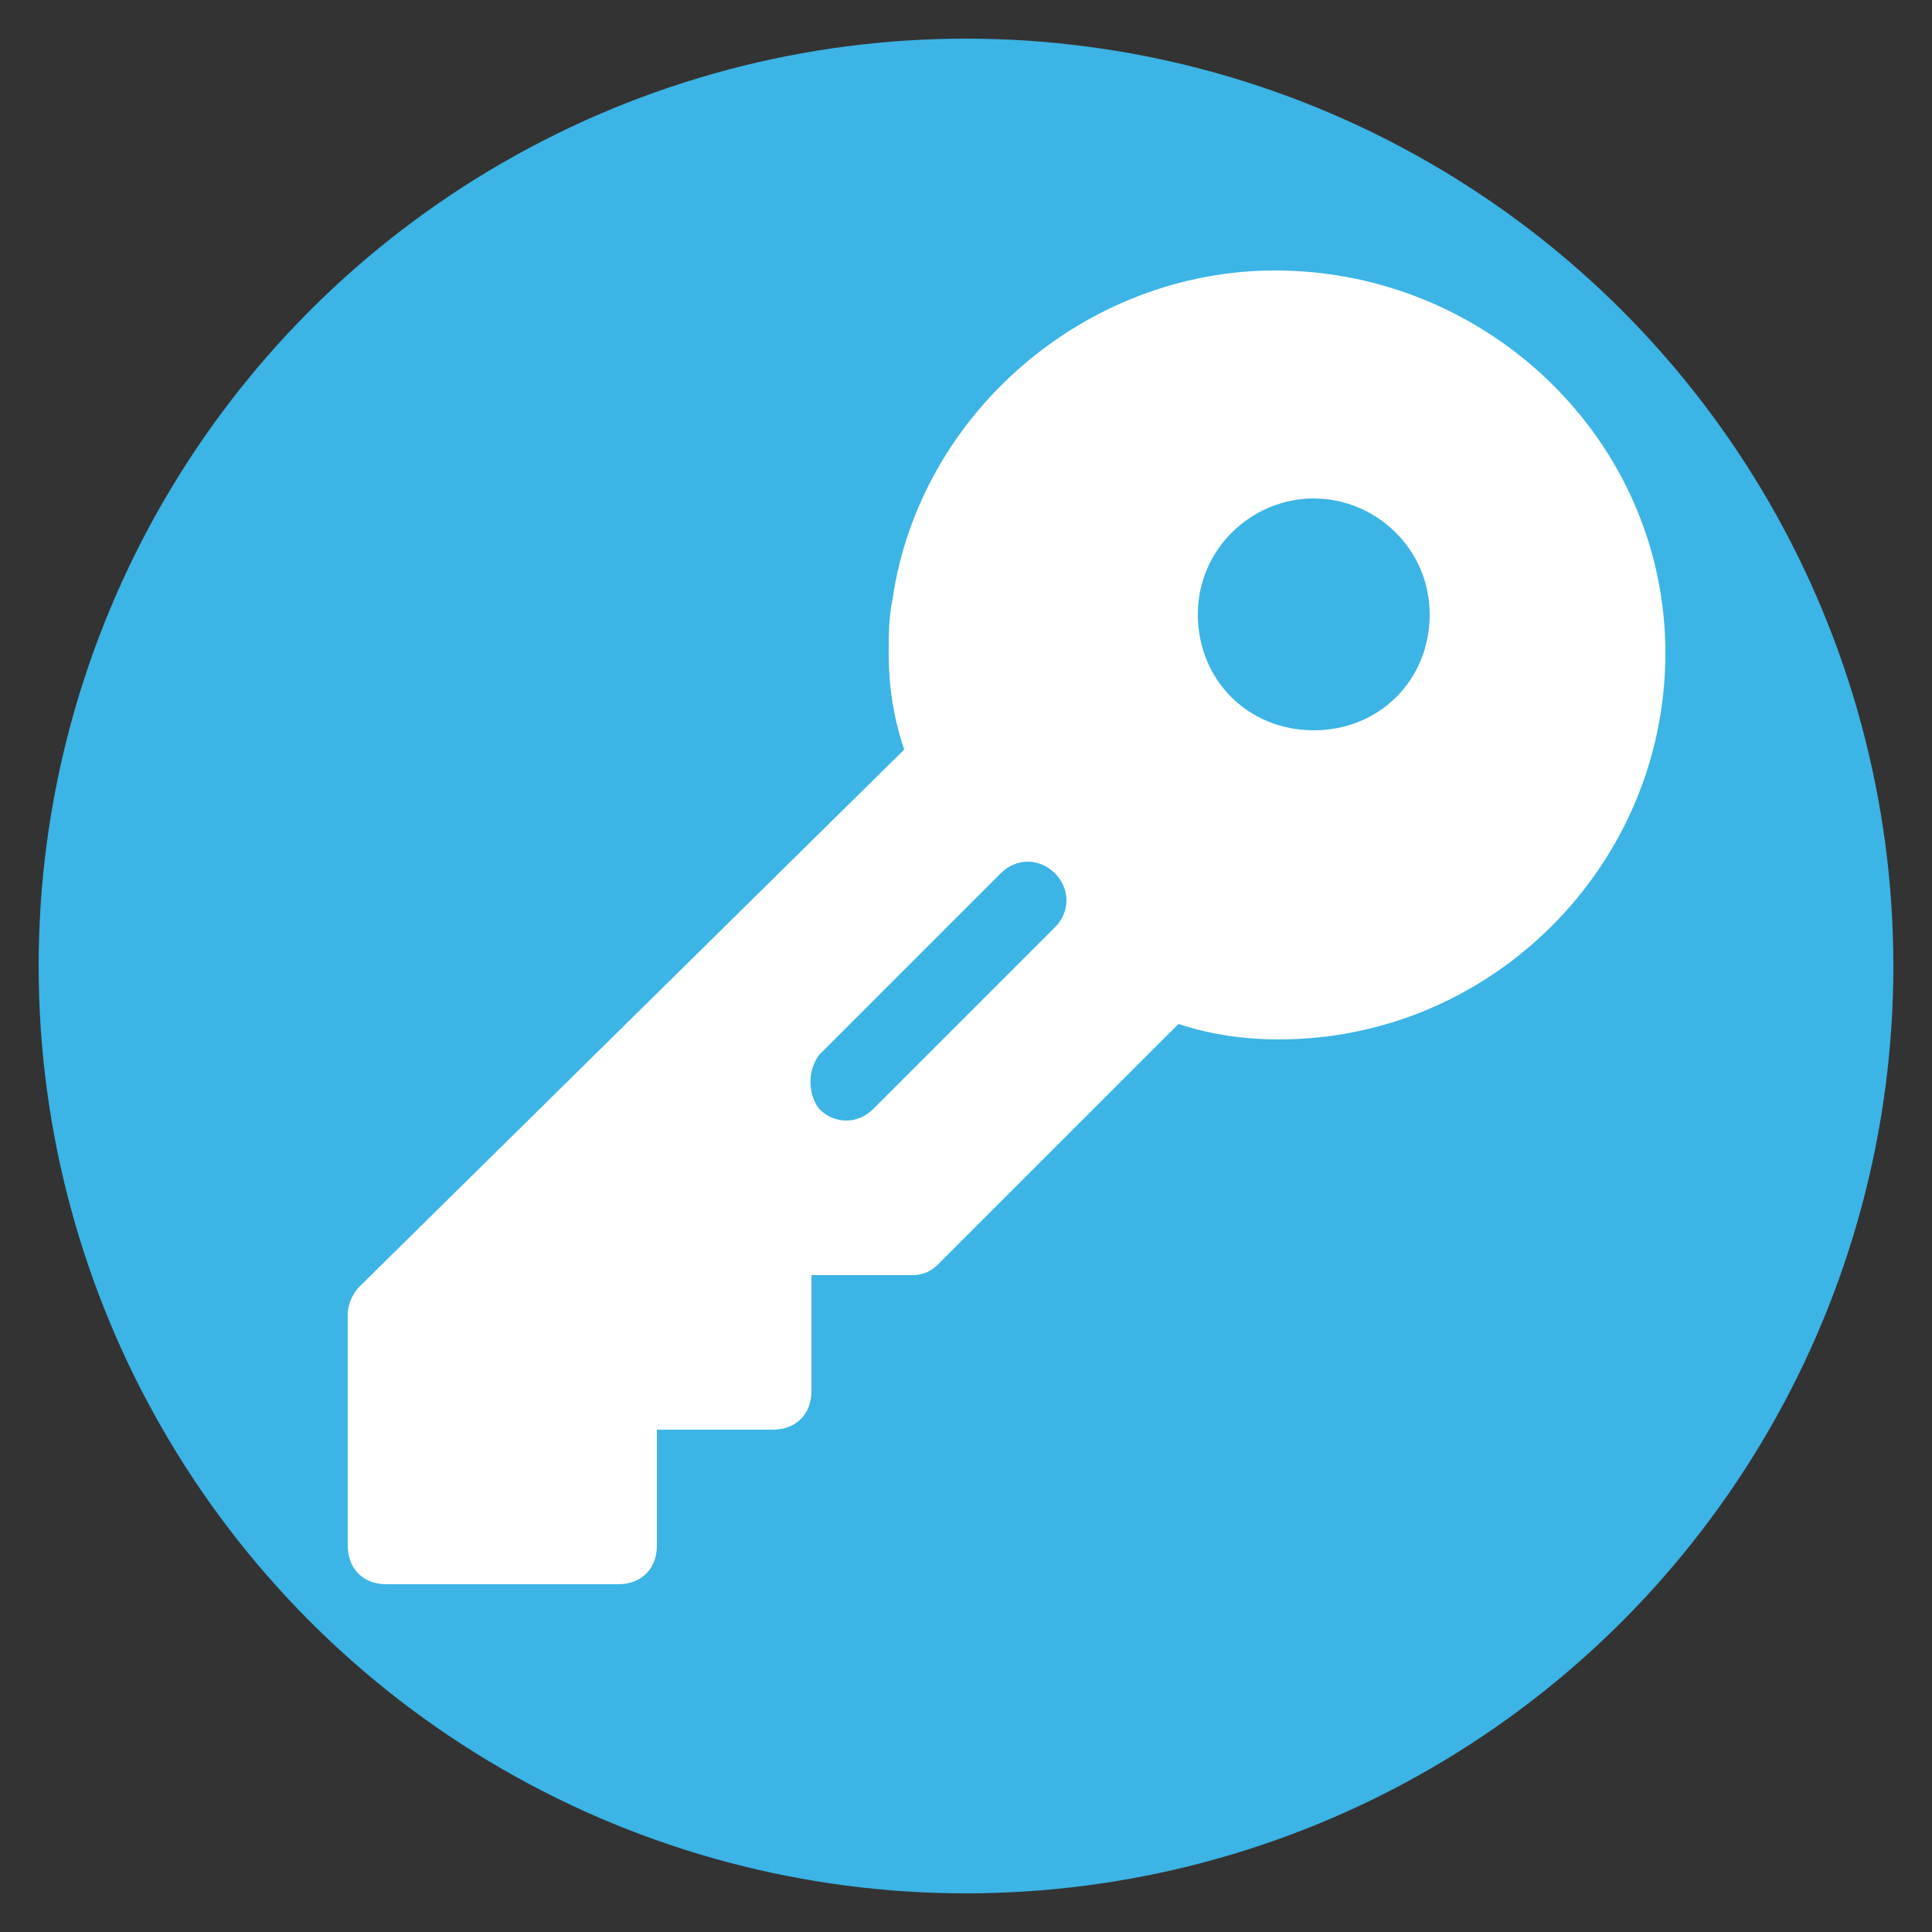
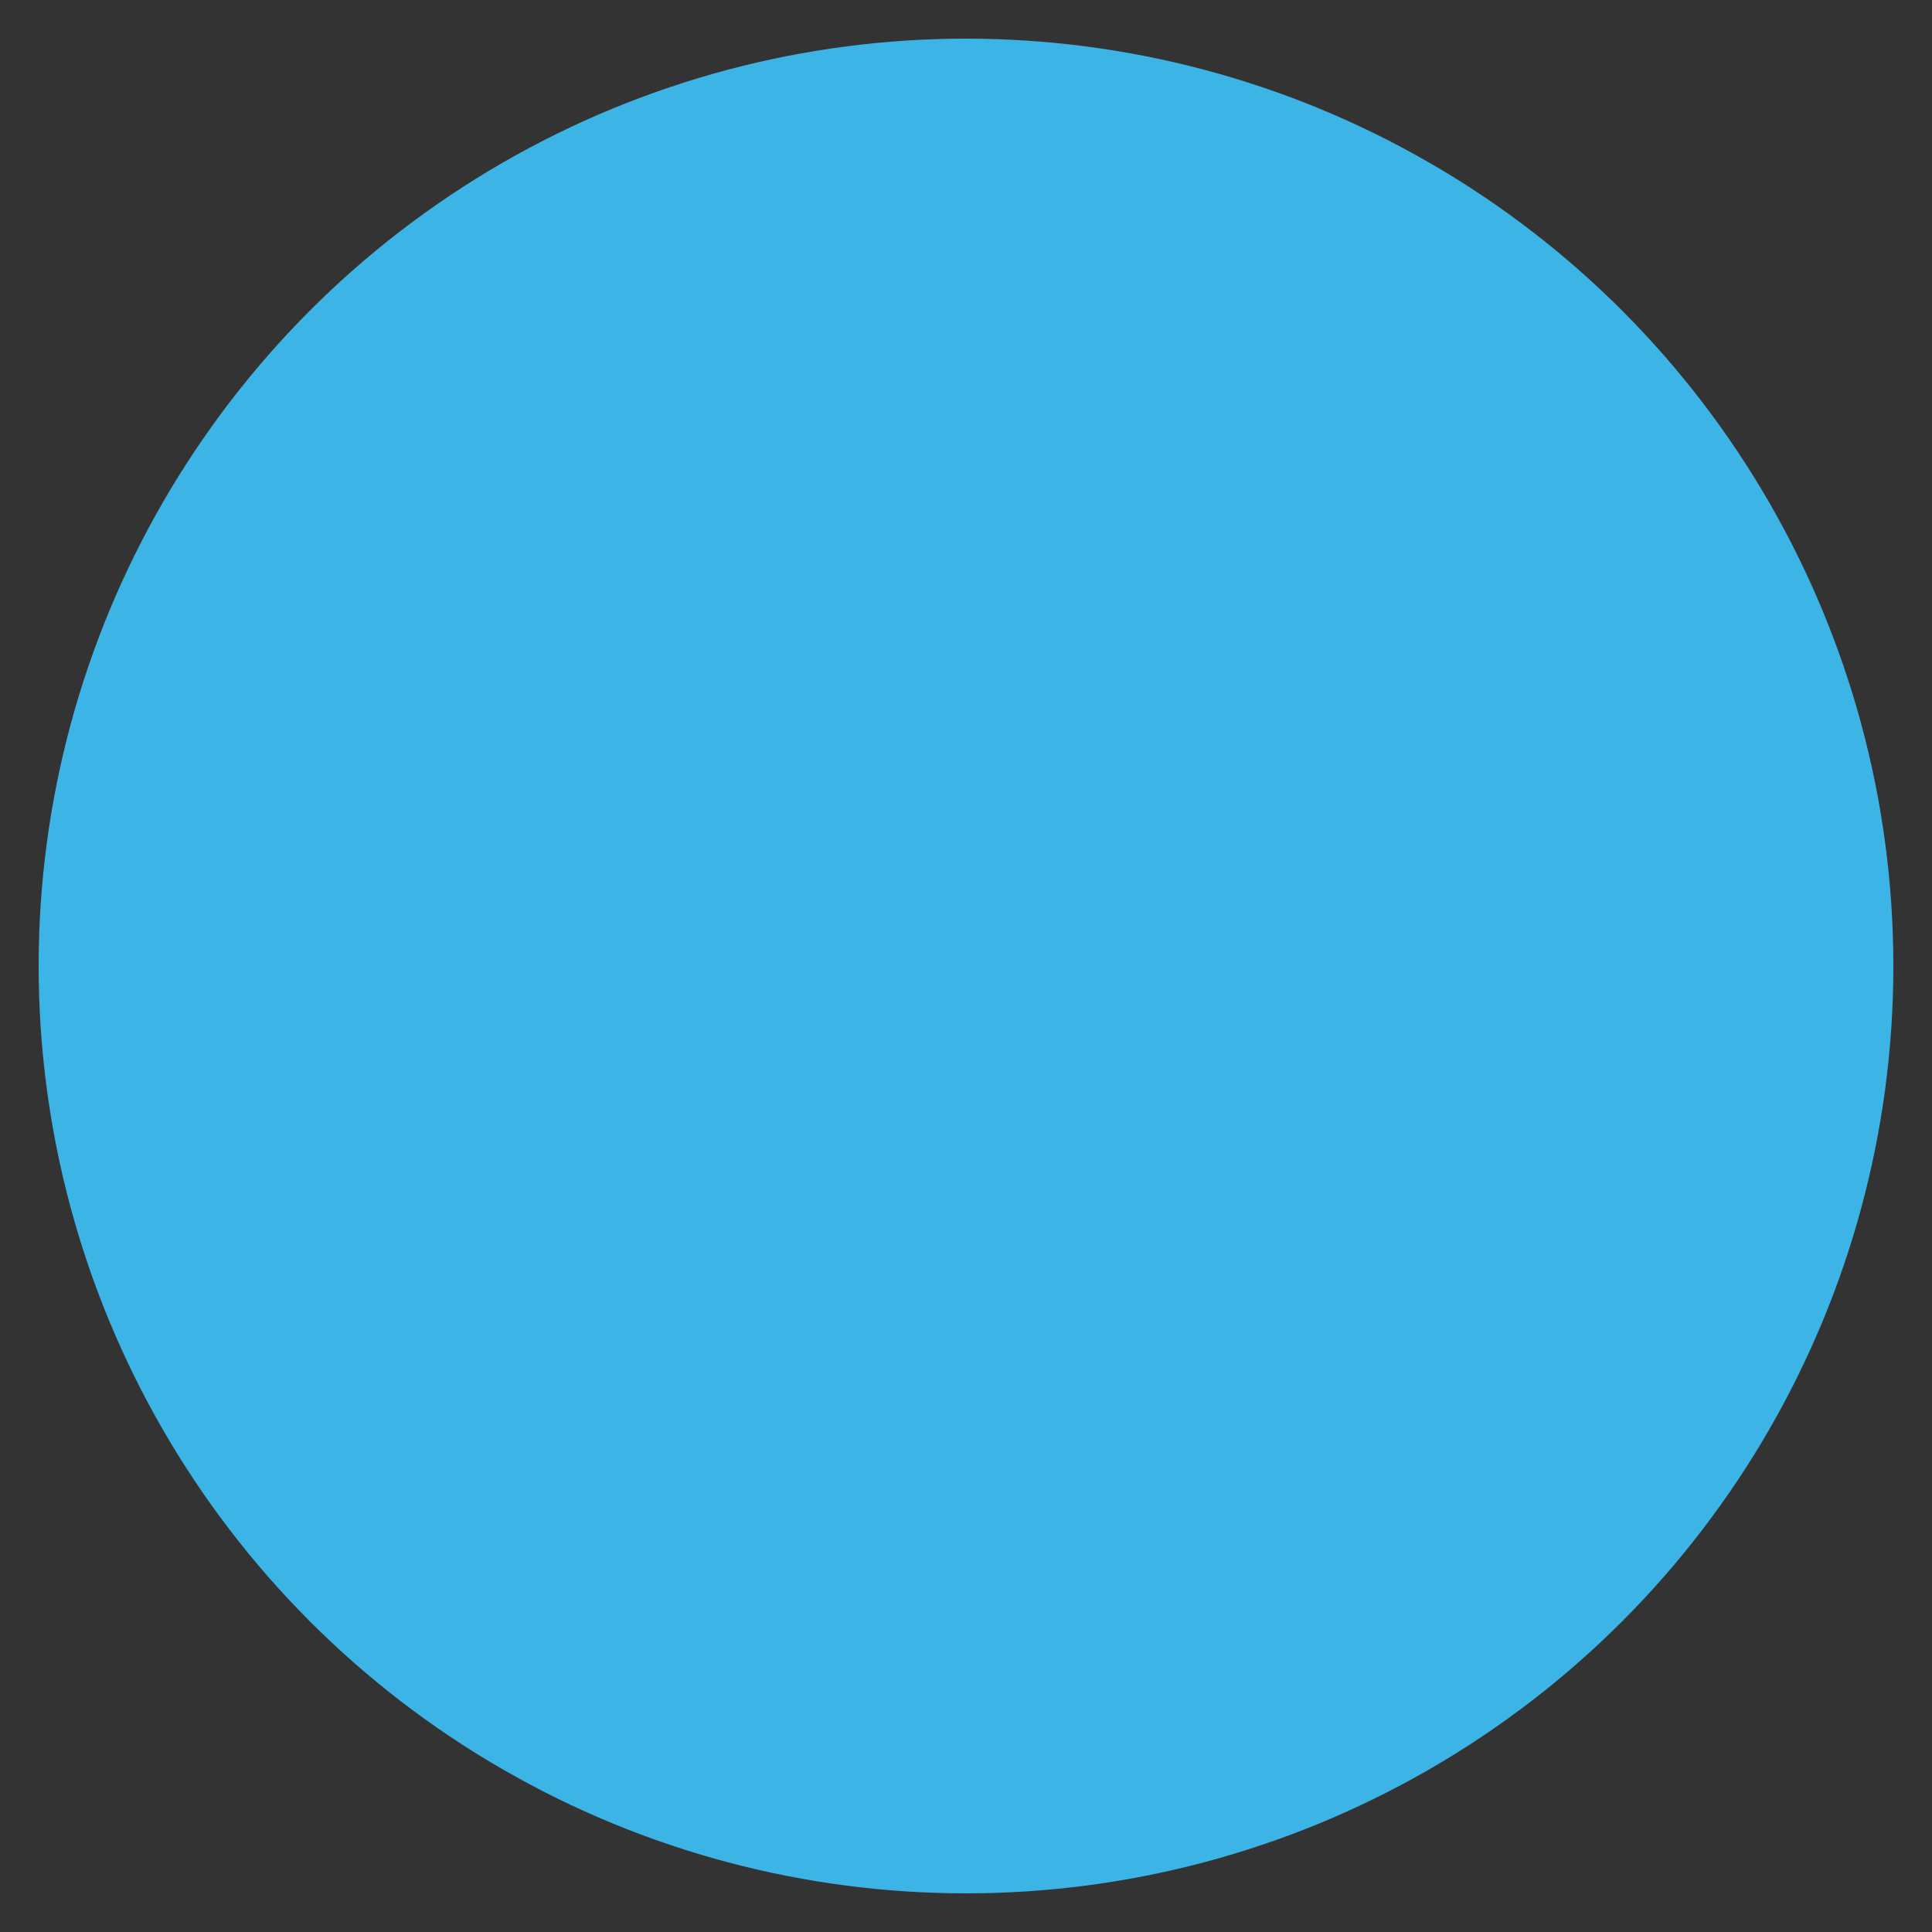
<svg xmlns="http://www.w3.org/2000/svg" version="1.1" id="Layer_1" x="0px" y="0px" viewBox="0 0 50 50" style="enable-background:new 0 0 50 50;" xml:space="preserve">
  <rect x="0" y="0" width="50" height="50" fill="#333333" stroke="none" />
  <style type="text/css">
	.st0{fill:#3CB4E5;}
	.st1{fill:#FFFFFF;}
</style>
  <circle class="st0" cx="25" cy="25" r="24" />
  <g>
    <g>
-       <path class="st1" d="M10,41h6c0.6,0,1-0.4,1-1v-3h3c0.6,0,1-0.4,1-1v-3h2.6c0.3,0,0.5-0.1,0.7-0.3l6.2-6.2    c0.9,0.3,1.8,0.4,2.6,0.4c5.5,0,10-4.5,10-10S38.5,7,33,7c-4.9,0-9.2,3.7-9.9,8.5c-0.1,0.5-0.1,0.9-0.1,1.4c0,0.8,0.1,1.6,0.4,2.5    L9.3,33.3C9.1,33.5,9,33.8,9,34v6C9,40.6,9.4,41,10,41z M34,12.9c1.6,0,3,1.3,3,3s-1.3,3-3,3s-3-1.3-3-3S32.4,12.9,34,12.9z     M21.2,27.3l4.7-4.7c0.4-0.4,1-0.4,1.4,0c0.4,0.4,0.4,1,0,1.4l-4.7,4.7c-0.4,0.4-1,0.4-1.4,0C20.9,28.3,20.9,27.7,21.2,27.3z" />
-     </g>
+       </g>
  </g>
</svg>